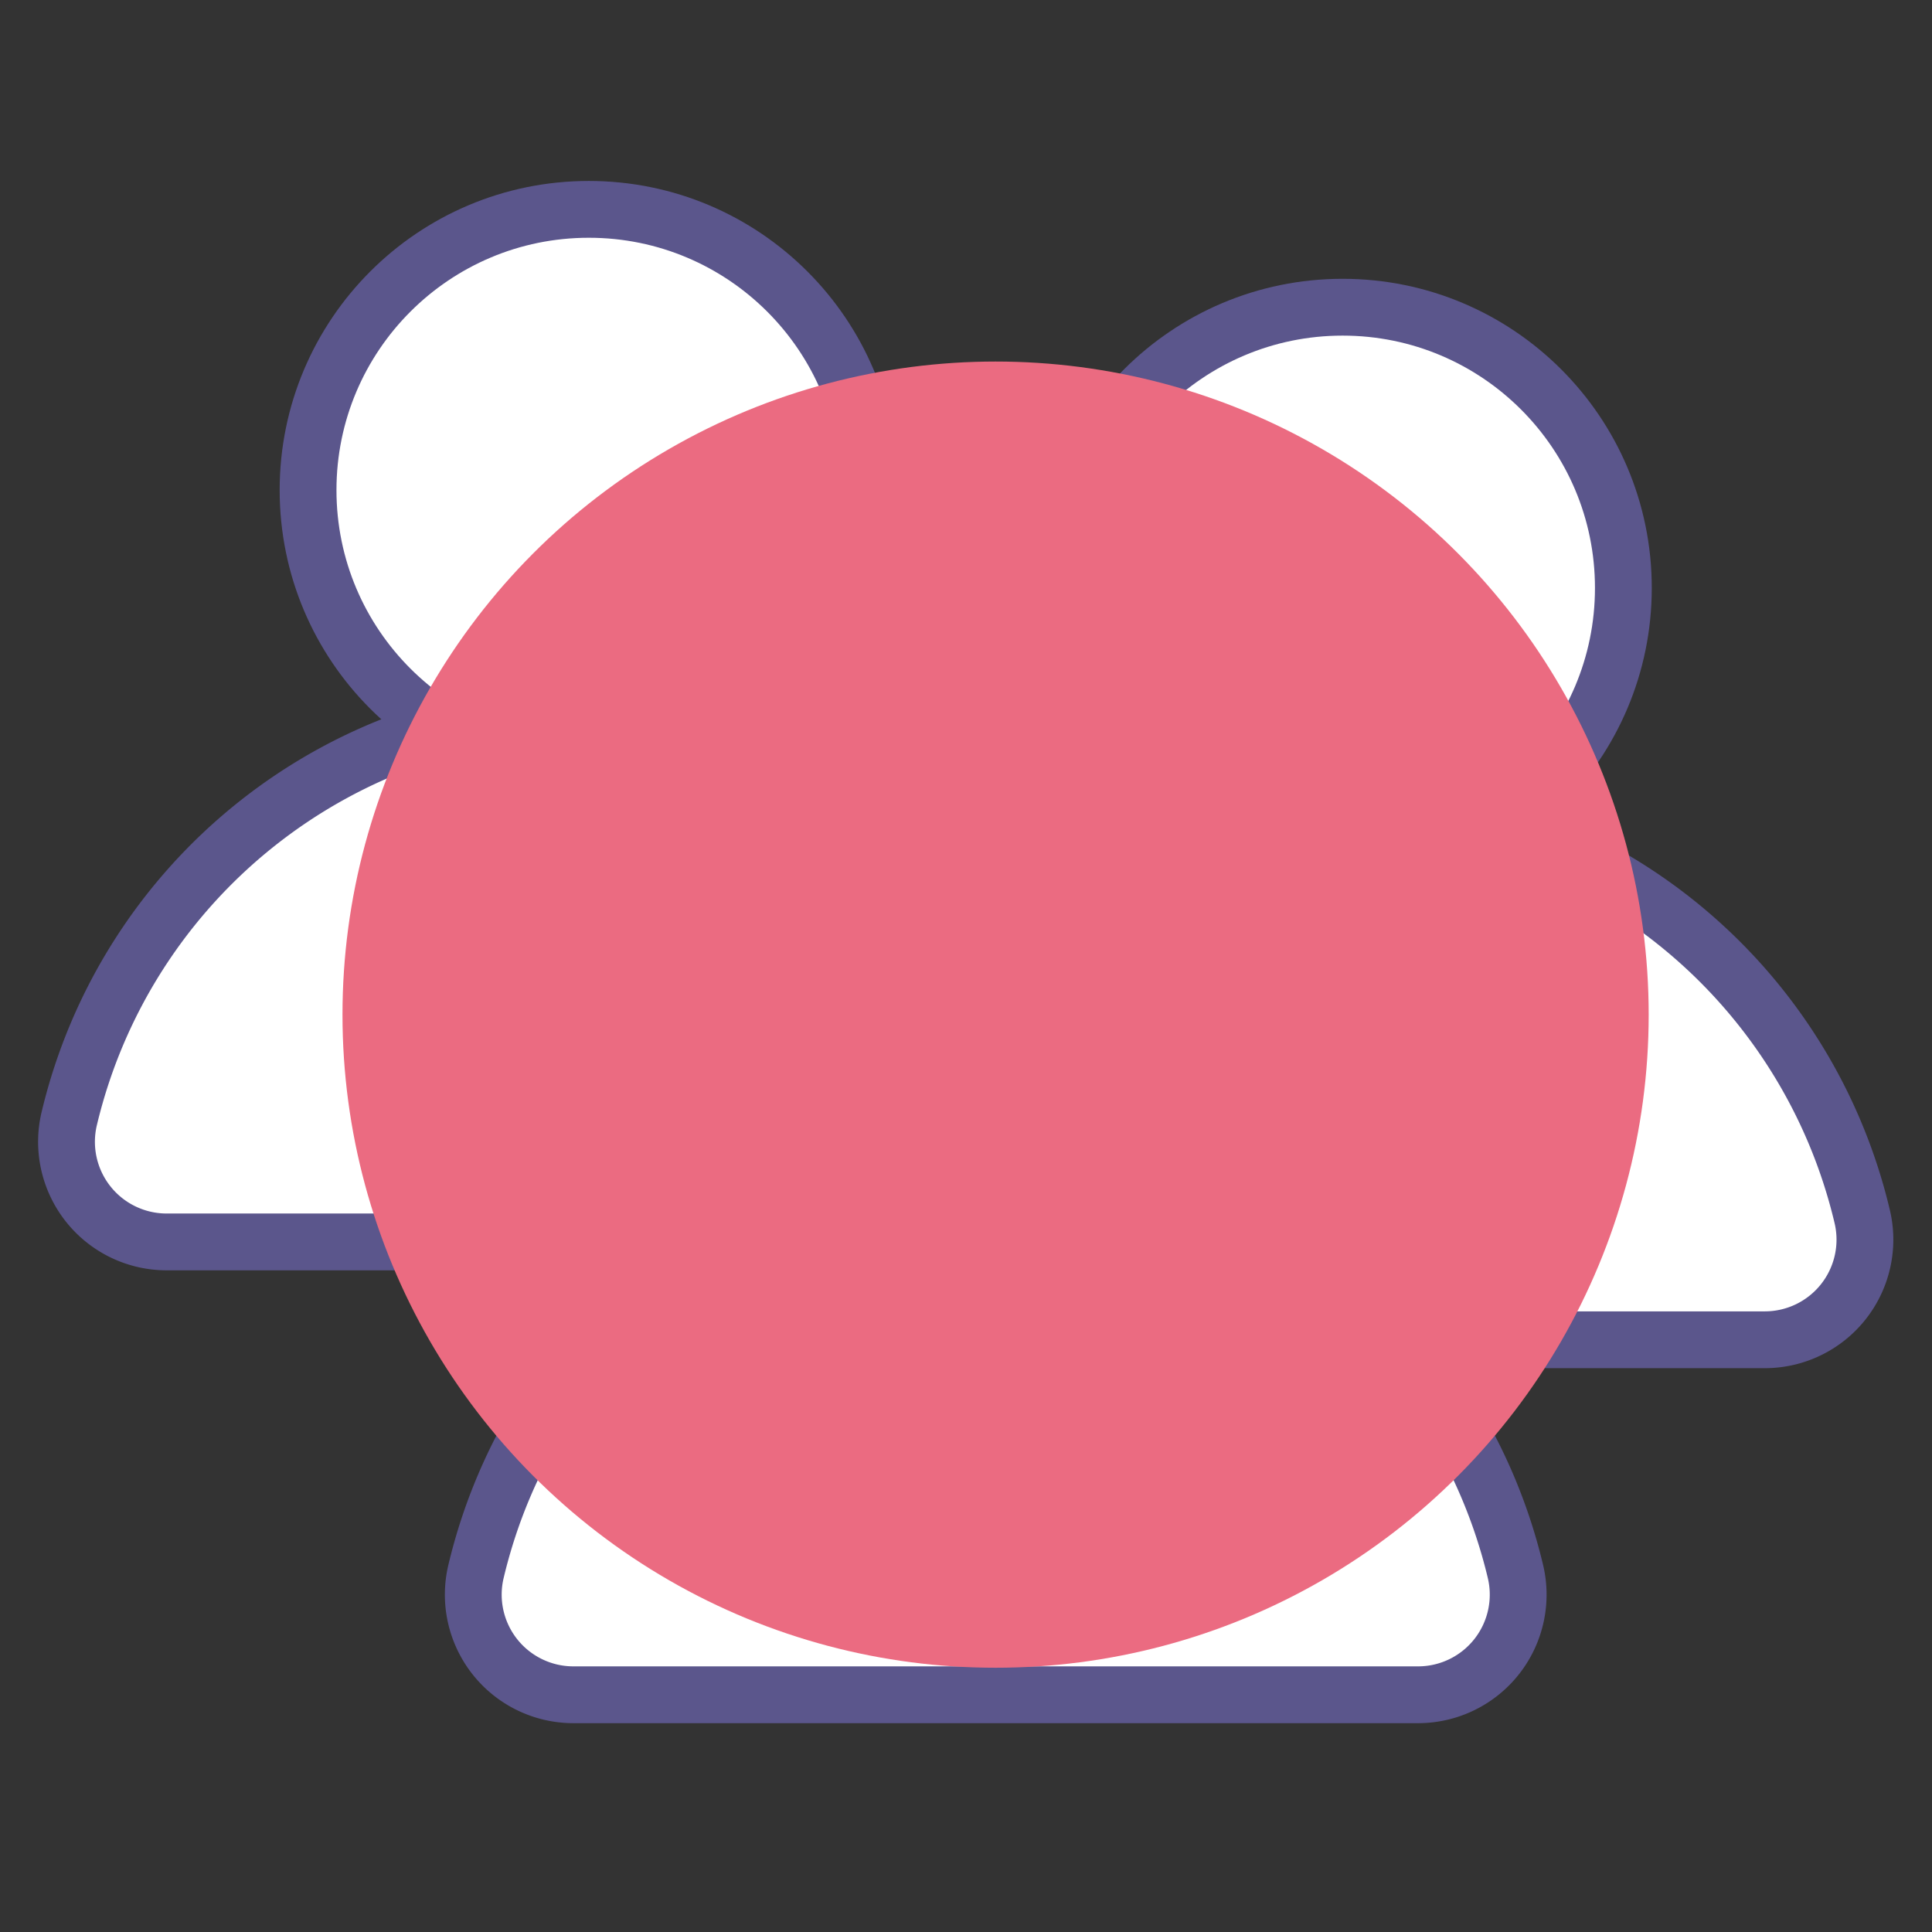
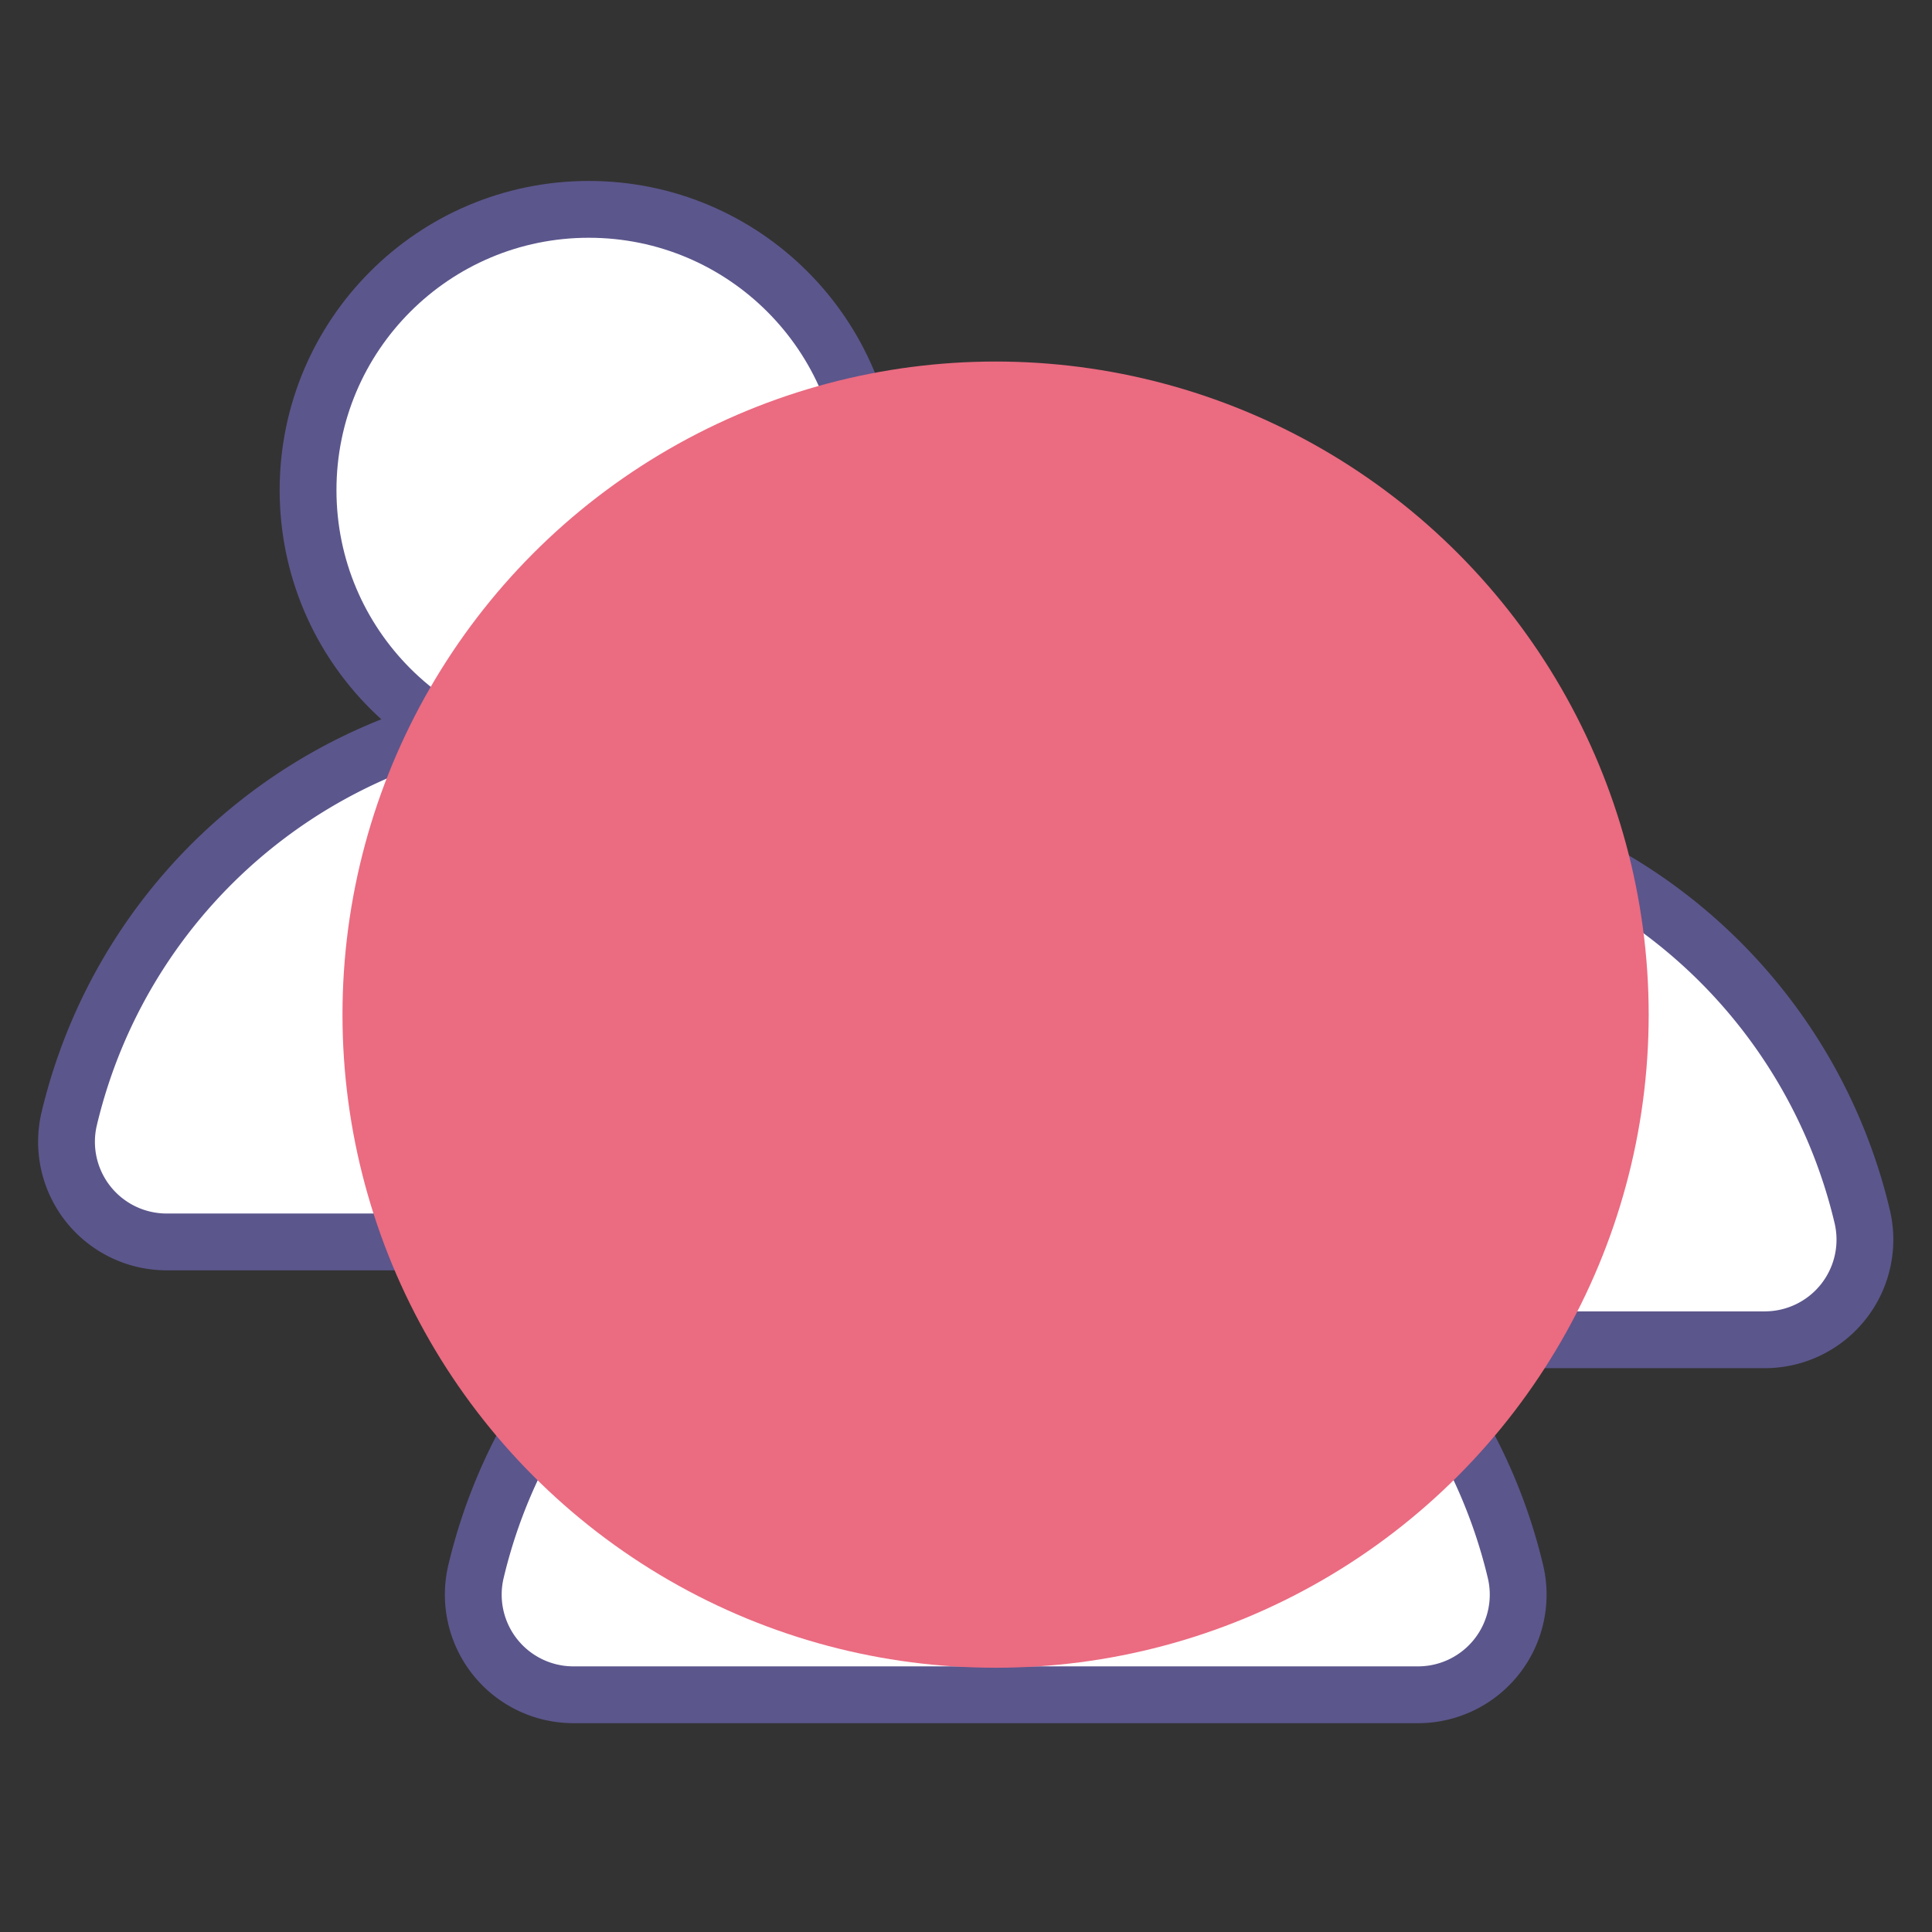
<svg xmlns="http://www.w3.org/2000/svg" viewBox="0 0 67.92 67.92">
  <rect x="0" y="0" width="67.92" height="67.92" fill="#333333" stroke="none" />
  <g style="isolation:isolate">
    <g id="Layer_1" data-name="Layer 1">
      <circle cx="20.7" cy="17.23" r="9.87" style="fill:#fff;stroke:#5b568c;stroke-linecap:round;stroke-linejoin:round;stroke-width:1.997px" />
      <path d="M20.7,24.89A18.78,18.78,0,0,0,2.44,39.3a3.52,3.52,0,0,0,3.4,4.36H35.57A3.52,3.52,0,0,0,39,39.3,18.79,18.79,0,0,0,20.7,24.89Z" style="fill:#fff;stroke:#5b568c;stroke-linecap:round;stroke-linejoin:round;stroke-width:1.997px" />
-       <circle cx="47.2" cy="20.67" r="9.87" style="fill:#fff;stroke:#5b568c;stroke-linecap:round;stroke-linejoin:round;stroke-width:1.997px" />
      <path d="M47.2,28.32A18.79,18.79,0,0,0,28.93,42.74a3.52,3.52,0,0,0,3.4,4.36H62.06a3.52,3.52,0,0,0,3.4-4.36A18.77,18.77,0,0,0,47.2,28.32Z" style="fill:#fff;stroke:#5b568c;stroke-linecap:round;stroke-linejoin:round;stroke-width:1.997px" />
      <circle cx="35" cy="33.15" r="9.87" style="fill:#fff;stroke:#5b568c;stroke-linecap:round;stroke-linejoin:round;stroke-width:1.997px" />
      <path d="M35,40.81A18.77,18.77,0,0,0,16.74,55.22a3.52,3.52,0,0,0,3.4,4.36H49.87a3.52,3.52,0,0,0,3.4-4.36A18.79,18.79,0,0,0,35,40.81Z" style="fill:#fff;stroke:#5b568c;stroke-linecap:round;stroke-linejoin:round;stroke-width:1.997px" />
      <circle cx="35" cy="35.67" r="22.96" style="fill:#eb6b81;mix-blend-mode:multiply" />
    </g>
  </g>
</svg>